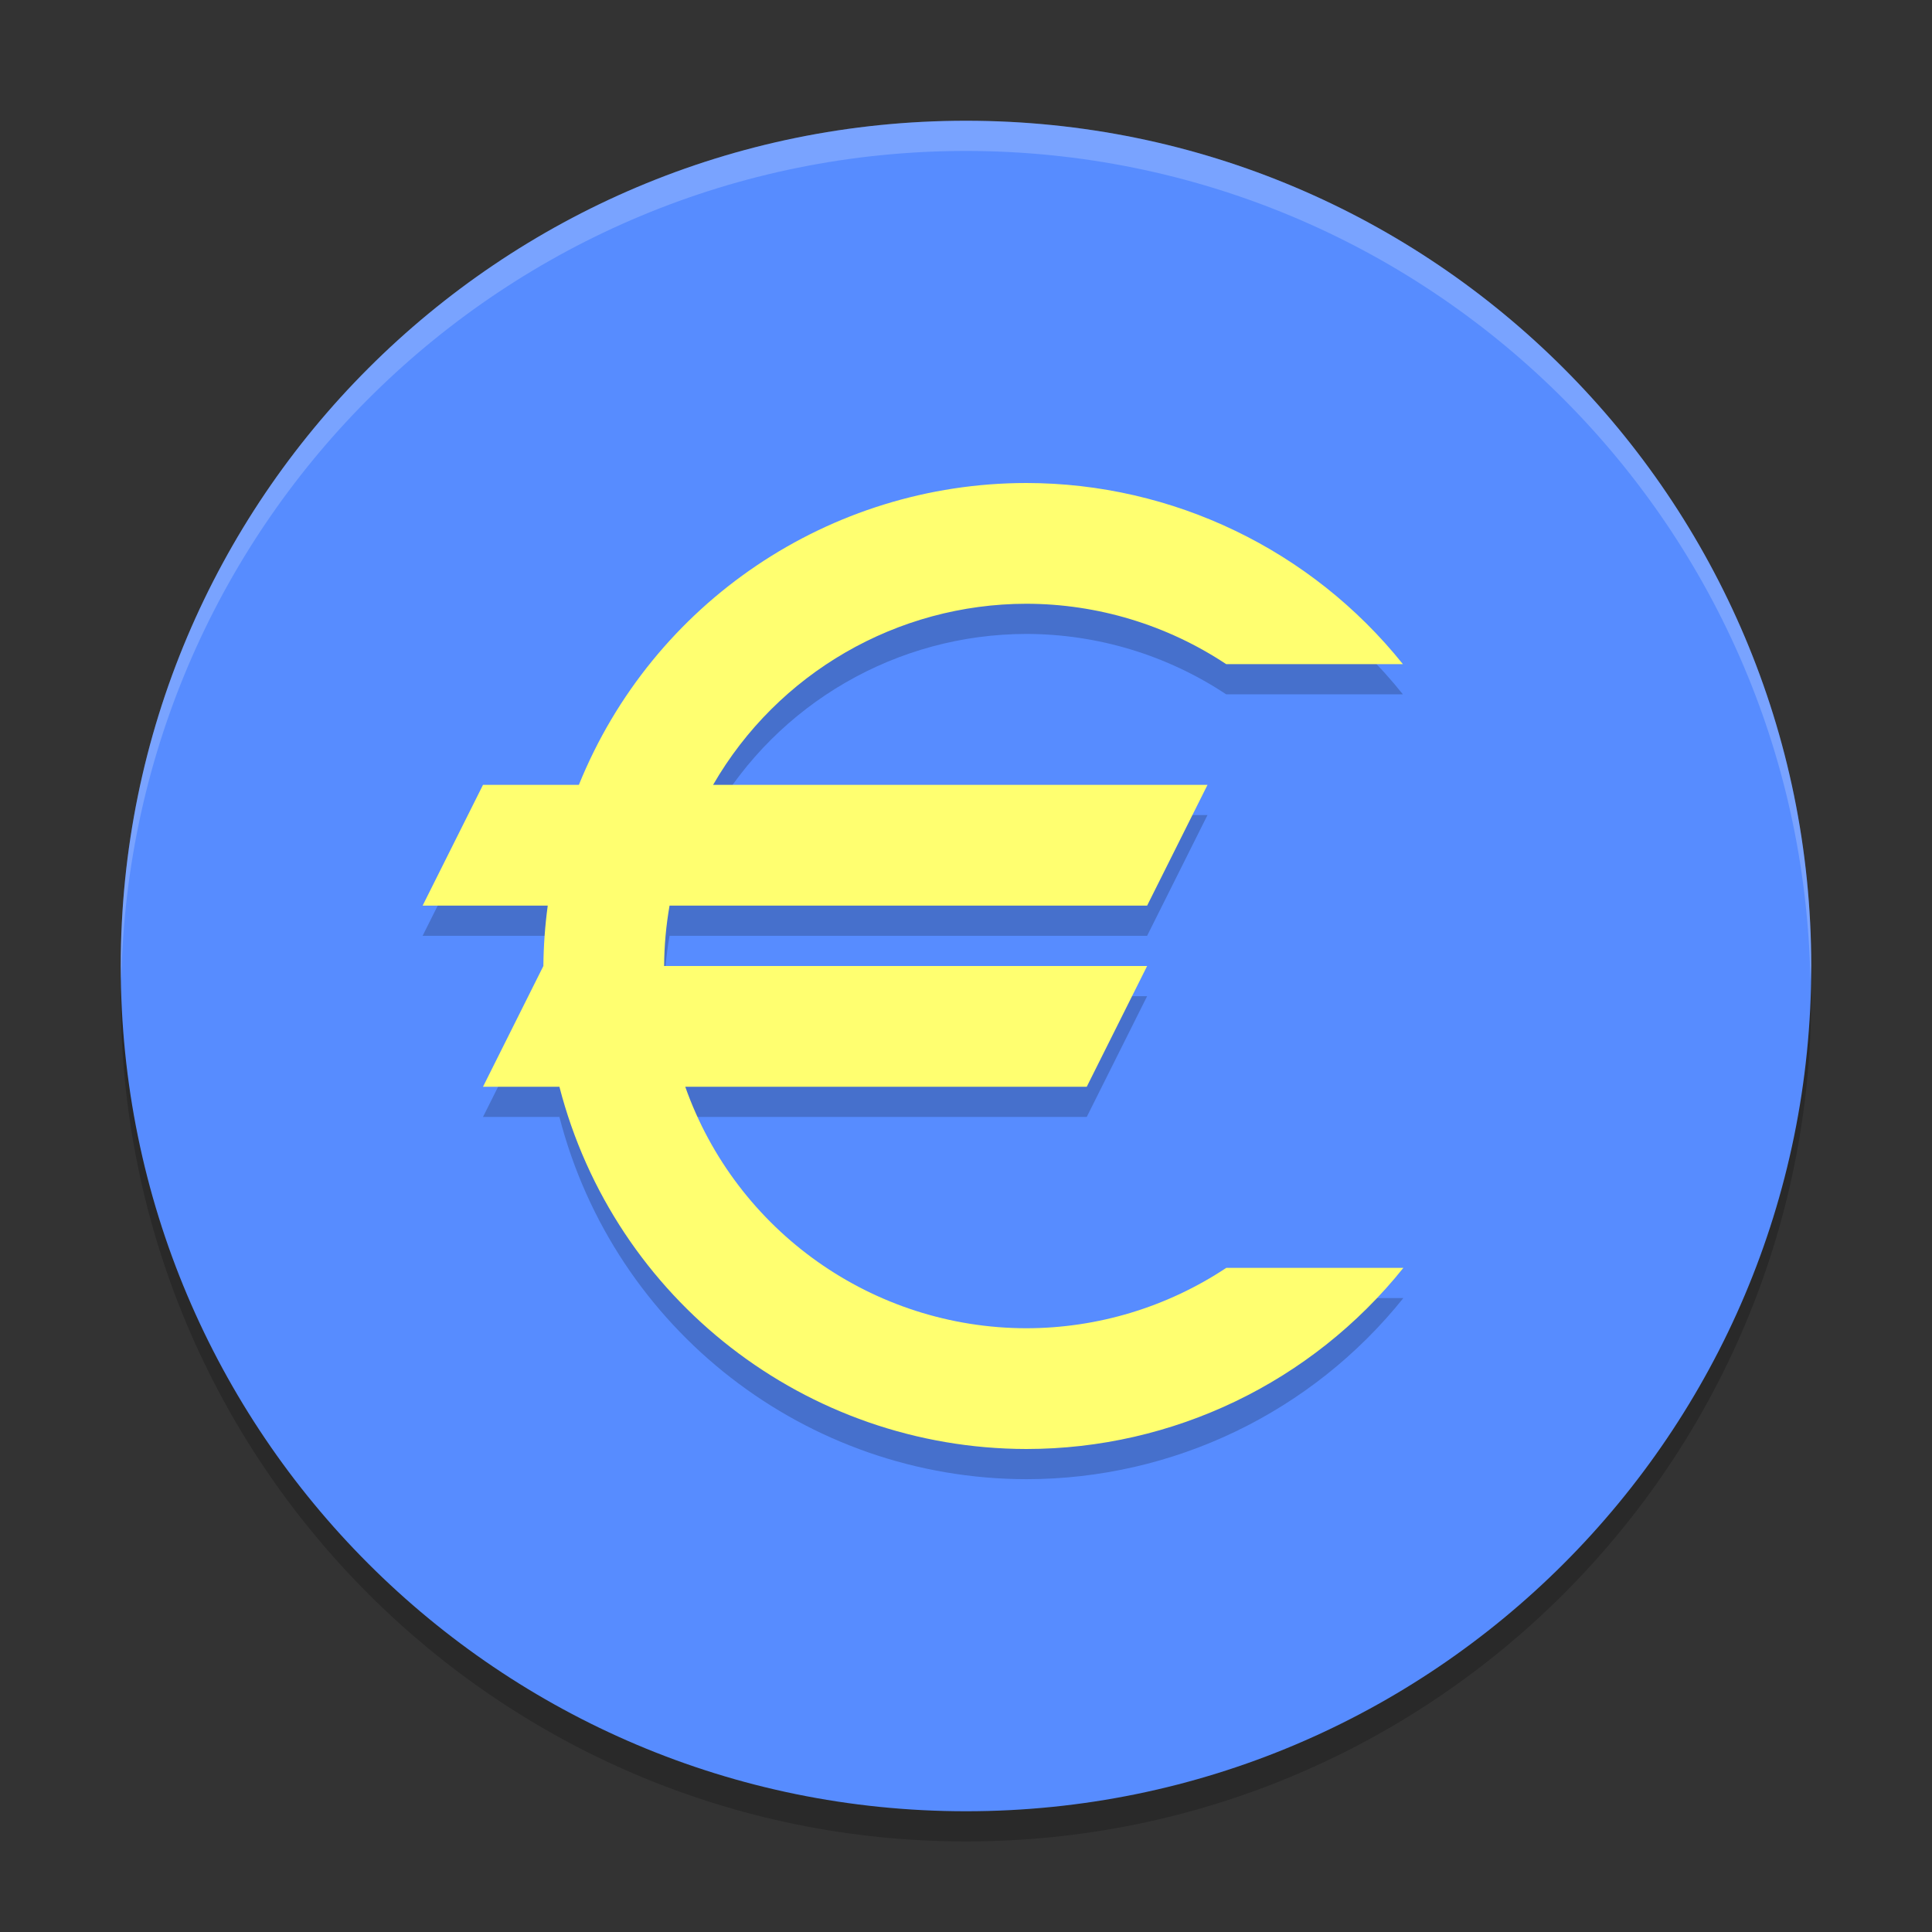
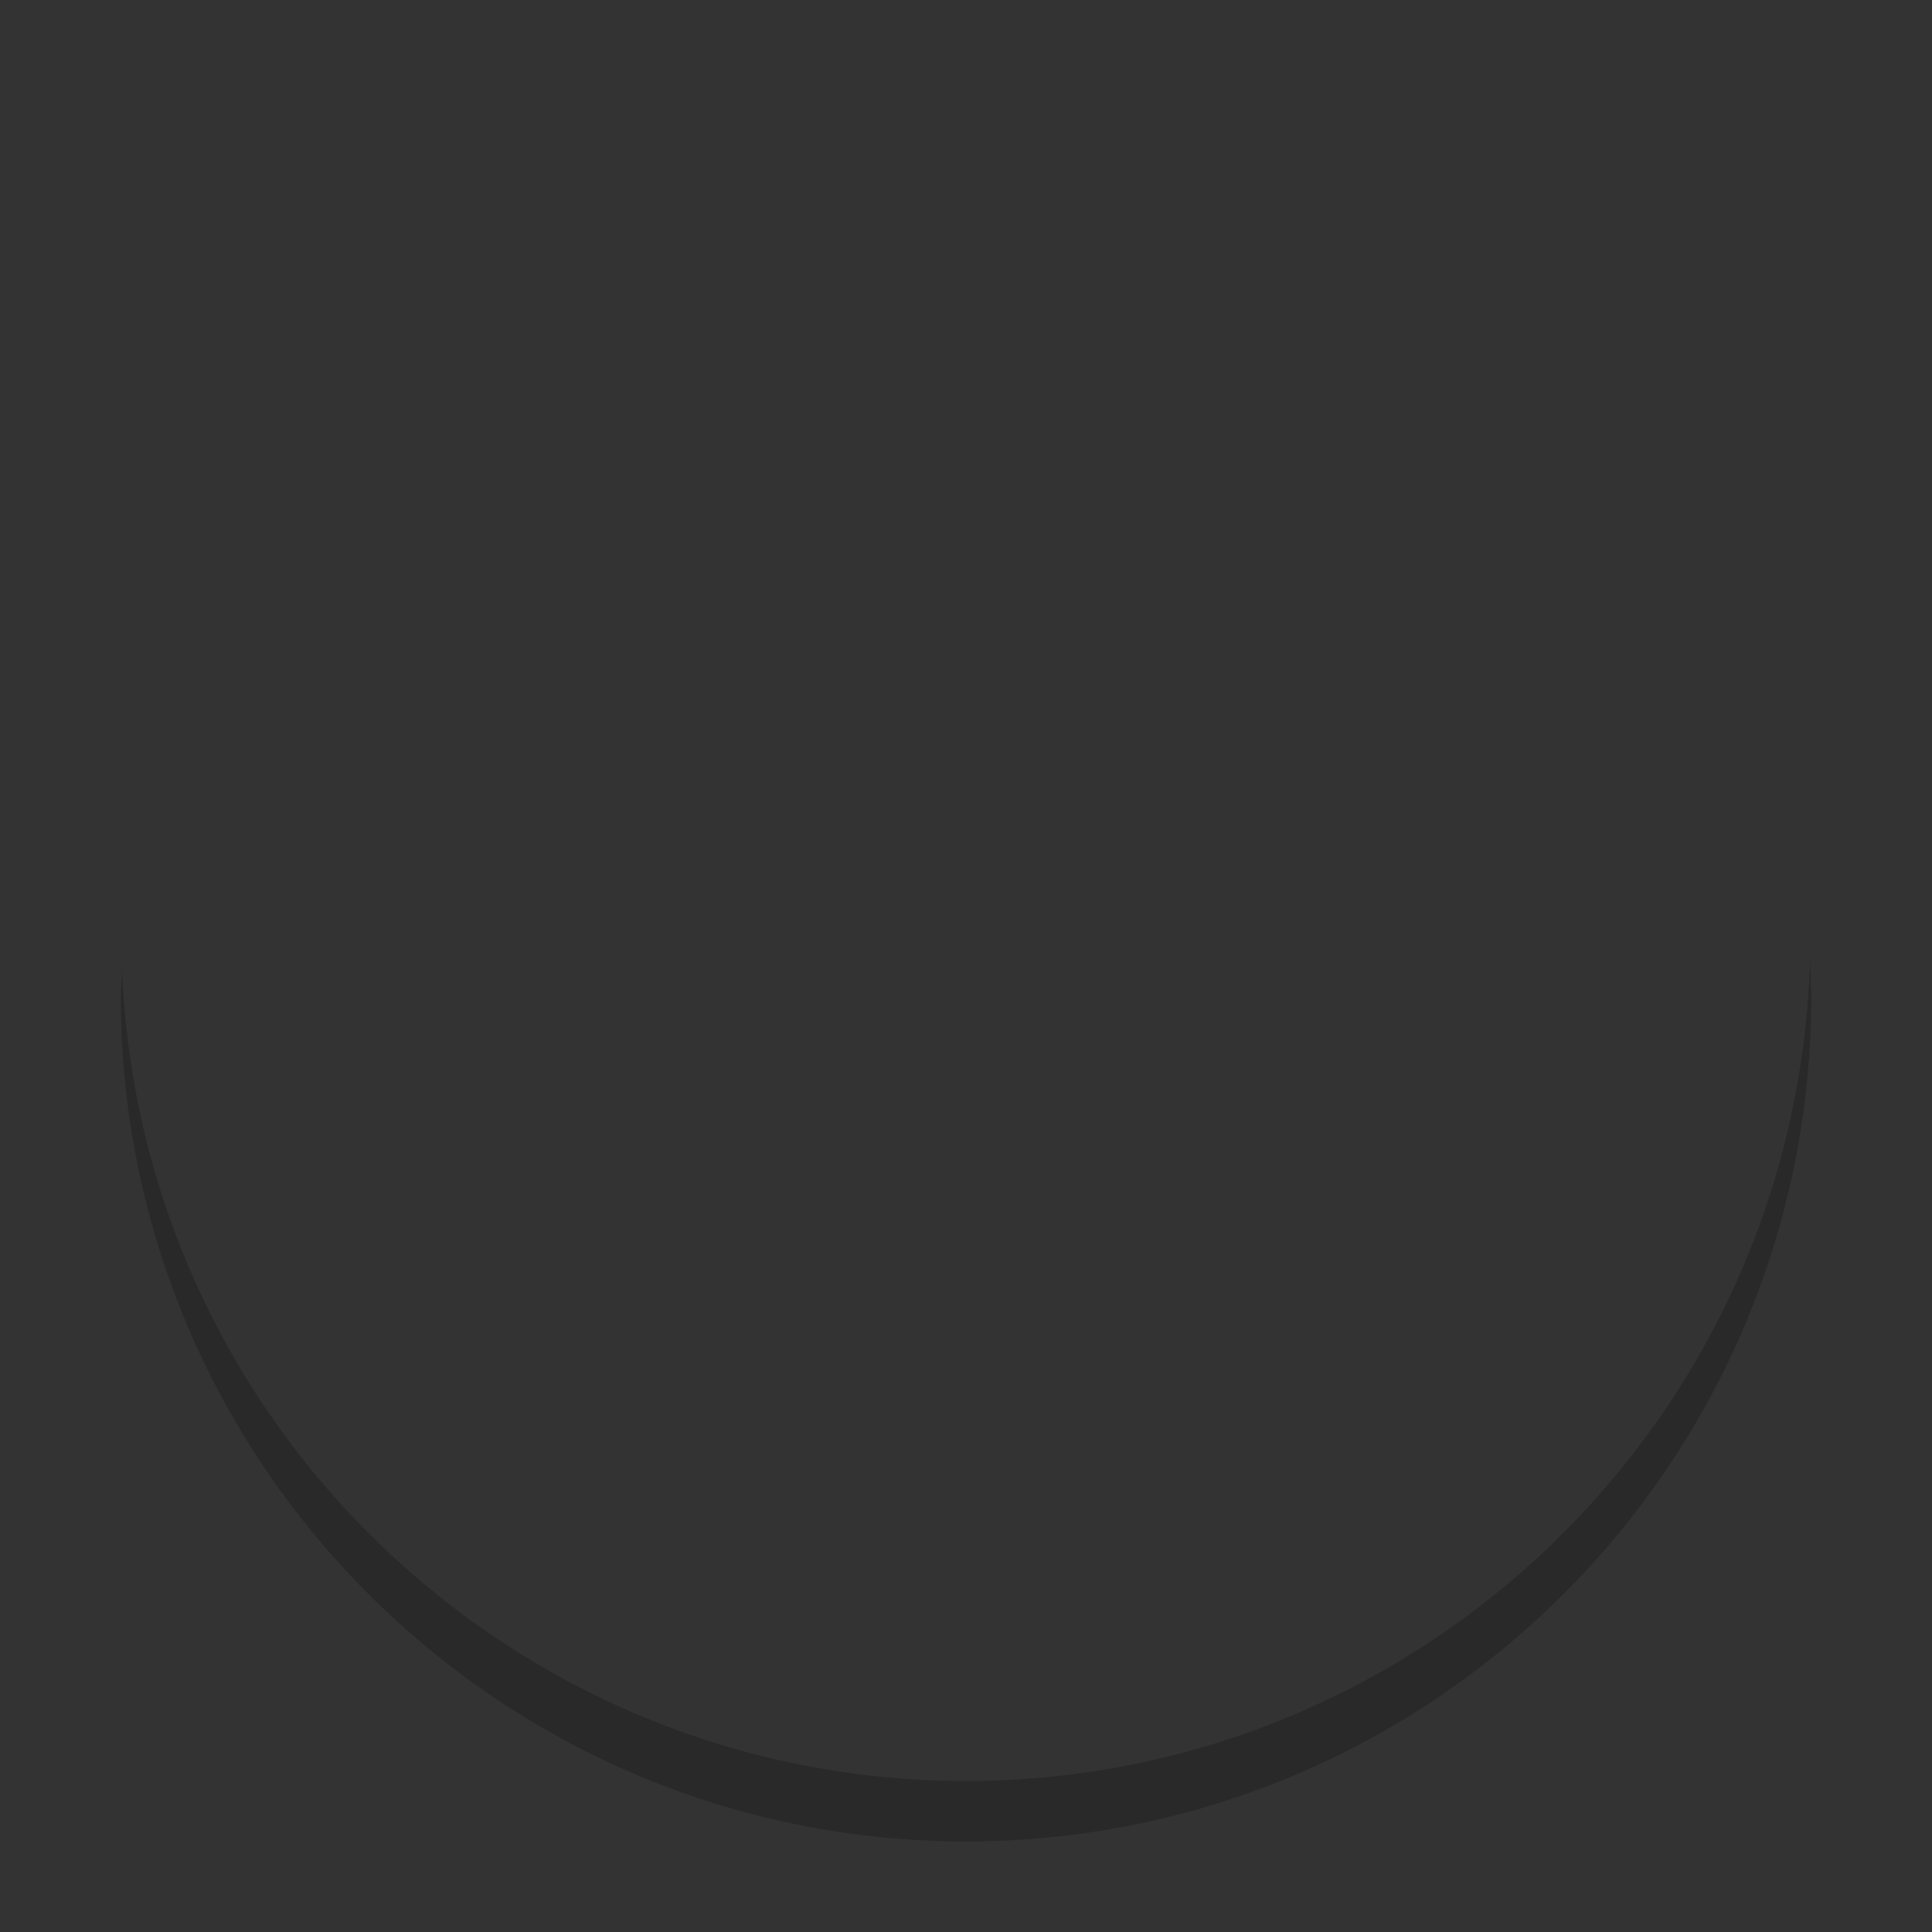
<svg xmlns="http://www.w3.org/2000/svg" xmlns:xlink="http://www.w3.org/1999/xlink" width="384pt" height="384pt" version="1.1" viewBox="0 0 384 384">
  <rect x="0" y="0" width="384" height="384" fill="#333333" stroke="none" />
  <defs>
    <filter id="alpha" width="100%" height="100%" x="0%" y="0%" filterUnits="objectBoundingBox">
      <feColorMatrix in="SourceGraphic" type="matrix" values="0 0 0 0 1 0 0 0 0 1 0 0 0 0 1 0 0 0 1 0" />
    </filter>
    <mask id="mask0">
      <g filter="url(#alpha)">
        <rect width="384" height="384" x="0" y="0" style="fill:rgb(0%,0%,0%);fill-opacity:0.2" />
      </g>
    </mask>
    <clipPath id="clip1">
      <rect width="384" height="384" x="0" y="0" />
    </clipPath>
    <g id="surface5" clip-path="url(#clip1)">
      <path style="fill:rgb(0%,0%,0%)" d="M 359.746 190.969 C 357.062 281.707 282.781 353.902 192 354 C 101.996 353.938 28.031 282.957 24.266 193.031 C 24.152 194.688 24.062 196.344 24 198 C 24 290.785 99.215 366 192 366 C 284.785 366 360 290.785 360 198 C 359.965 195.656 359.883 193.309 359.746 190.969 Z M 359.746 190.969" />
    </g>
    <mask id="mask1">
      <g filter="url(#alpha)">
        <rect width="384" height="384" x="0" y="0" style="fill:rgb(0%,0%,0%);fill-opacity:0.2" />
      </g>
    </mask>
    <clipPath id="clip2">
      <rect width="384" height="384" x="0" y="0" />
    </clipPath>
    <g id="surface8" clip-path="url(#clip2)">
-       <path style="fill:rgb(100%,100%,100%)" d="M 191.988 24 C 99.211 24.008 24 99.223 24 192 C 24.027 192.984 24.062 193.969 24.105 194.953 C 25.766 103.406 100.426 30.047 191.988 30 L 192 30 C 283.535 30.074 358.164 103.41 359.836 194.93 C 359.895 193.953 359.945 192.977 359.988 192 C 359.988 99.223 284.777 24.008 192 24 Z M 191.988 24" />
-     </g>
+       </g>
    <mask id="mask2">
      <g filter="url(#alpha)">
        <rect width="384" height="384" x="0" y="0" style="fill:rgb(0%,0%,0%);fill-opacity:0.2" />
      </g>
    </mask>
    <clipPath id="clip3">
-       <rect width="384" height="384" x="0" y="0" />
-     </clipPath>
+       </clipPath>
    <g id="surface11" clip-path="url(#clip3)">
-       <path style="fill:rgb(0%,0%,0%)" d="M 204 102 C 164.898 102.02 129.719 125.754 115.055 162 L 96 162 L 84 186 L 108.867 186 C 108.328 189.977 108.039 193.984 108 198 L 96 222 L 111.188 222 C 122.117 264.336 160.277 293.938 204 294 C 233.145 293.996 260.711 280.754 278.93 258 L 243.73 258 C 231.953 265.812 218.137 269.988 204 270 C 173.52 269.965 146.359 250.738 136.199 222 L 216 222 L 228 198 L 132 198 C 132.023 193.977 132.387 189.961 133.078 186 L 228 186 L 240 162 L 141.73 162 C 154.578 139.75 178.309 126.031 204 126 C 218.125 126.02 231.938 130.191 243.707 138 L 278.832 138 C 260.637 115.273 233.113 102.031 204 102 Z M 204 102" />
+       <path style="fill:rgb(0%,0%,0%)" d="M 204 102 C 164.898 102.02 129.719 125.754 115.055 162 L 96 162 L 84 186 L 108.867 186 C 108.328 189.977 108.039 193.984 108 198 L 96 222 L 111.188 222 C 122.117 264.336 160.277 293.938 204 294 C 233.145 293.996 260.711 280.754 278.93 258 C 231.953 265.812 218.137 269.988 204 270 C 173.52 269.965 146.359 250.738 136.199 222 L 216 222 L 228 198 L 132 198 C 132.023 193.977 132.387 189.961 133.078 186 L 228 186 L 240 162 L 141.73 162 C 154.578 139.75 178.309 126.031 204 126 C 218.125 126.02 231.938 130.191 243.707 138 L 278.832 138 C 260.637 115.273 233.113 102.031 204 102 Z M 204 102" />
    </g>
  </defs>
  <g>
    <use mask="url(#mask0)" xlink:href="#surface5" />
-     <path style="fill:rgb(34.118%,54.902%,100%)" d="M 360 192 C 360 284.785 284.785 360 192 360 C 99.215 360 24 284.785 24 192 C 24 99.215 99.215 24 192 24 C 284.785 24 360 99.215 360 192 Z M 360 192" />
    <use mask="url(#mask1)" xlink:href="#surface8" />
    <use mask="url(#mask2)" xlink:href="#surface11" />
-     <path style="fill:rgb(100%,100%,43.922%)" d="M 204 96 C 164.898 96.02 129.719 119.754 115.055 156 L 96 156 L 84 180 L 108.867 180 C 108.328 183.977 108.039 187.984 108 192 L 96 216 L 111.188 216 C 122.117 258.336 160.277 287.938 204 288 C 233.145 287.996 260.711 274.754 278.93 252 L 243.73 252 C 231.953 259.812 218.137 263.988 204 264 C 173.52 263.965 146.359 244.738 136.199 216 L 216 216 L 228 192 L 132 192 C 132.023 187.977 132.387 183.961 133.078 180 L 228 180 L 240 156 L 141.73 156 C 154.578 133.75 178.309 120.031 204 120 C 218.125 120.02 231.938 124.191 243.707 132 L 278.832 132 C 260.637 109.273 233.113 96.031 204 96 Z M 204 96" />
  </g>
</svg>